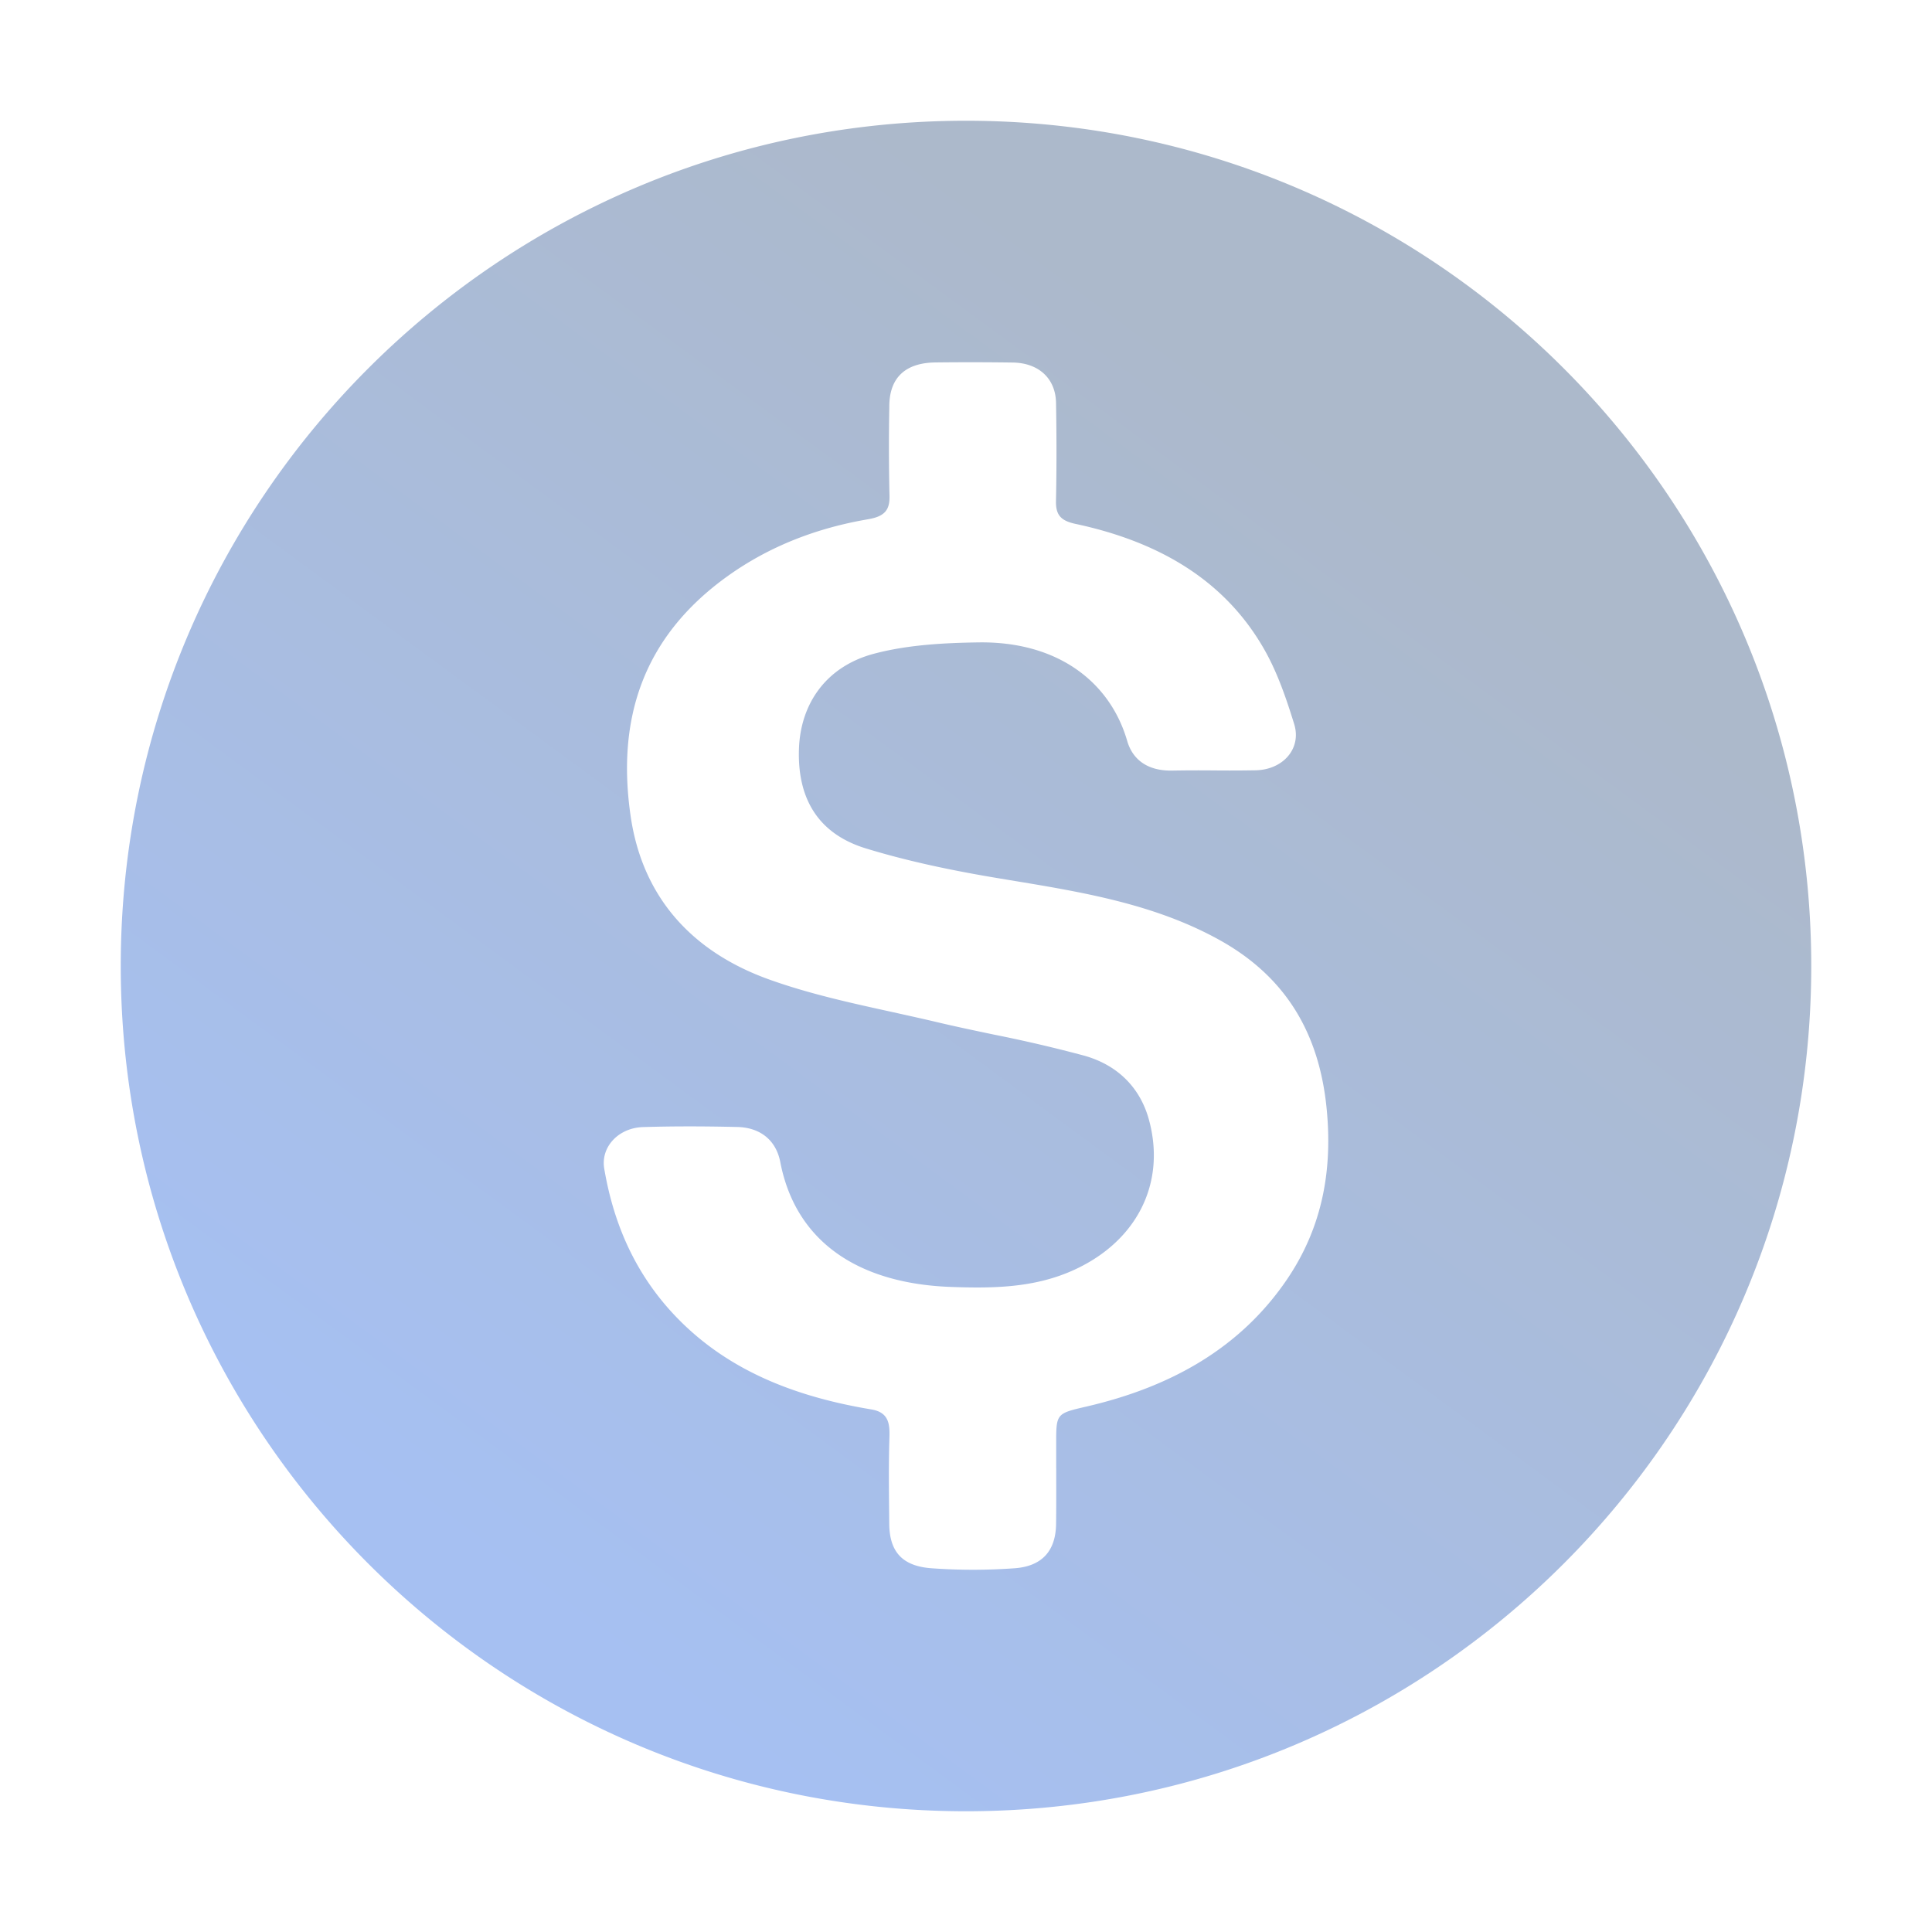
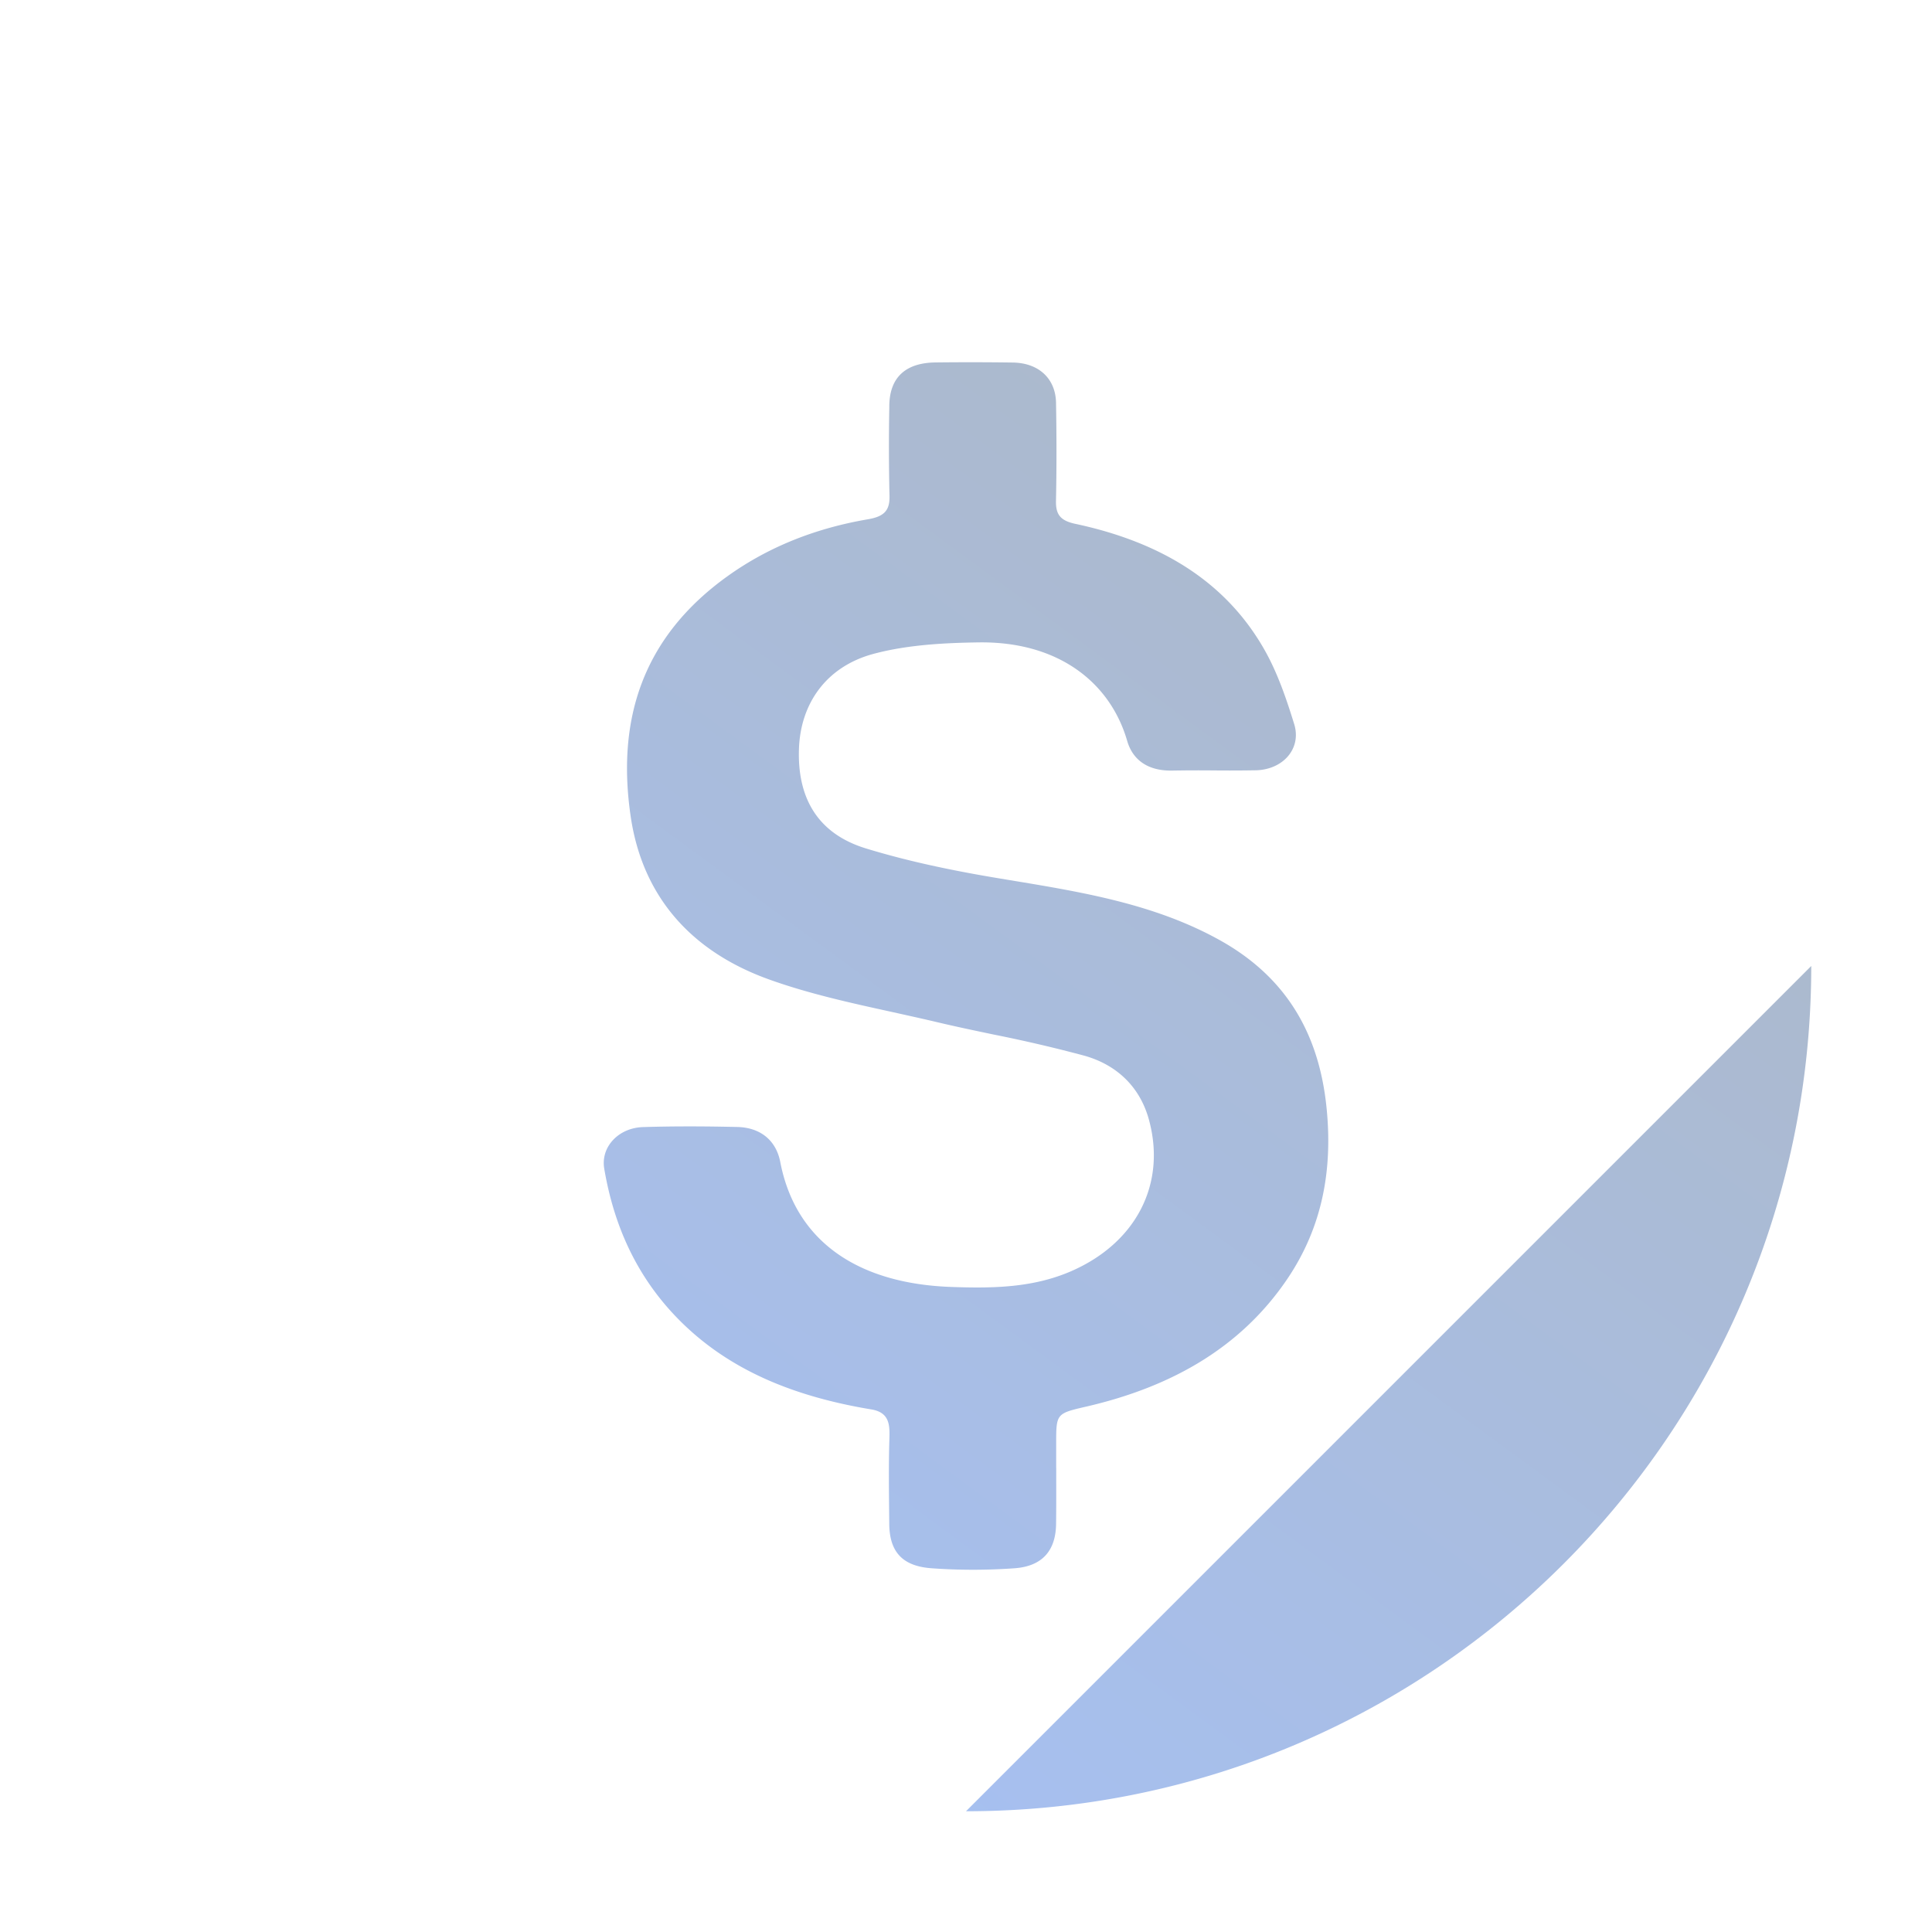
<svg xmlns="http://www.w3.org/2000/svg" width="40" height="40" fill="none">
-   <path fill="url(#a)" fill-rule="evenodd" d="M20 37.5c9.665 0 17.5-7.835 17.5-17.5S29.665 2.5 20 2.5 2.5 10.335 2.5 20 10.335 37.5 20 37.5Zm1.868-7.106c0 .385.002.77-.003 1.155-.006.55-.28.877-.856.92a11.98 11.98 0 0 1-1.726 0c-.601-.045-.867-.34-.872-.92l-.002-.215c-.005-.477-.01-.971.002-1.442l.002-.07c.01-.299.019-.576-.371-.641-1.544-.257-2.95-.785-4.032-1.905-.85-.88-1.305-1.929-1.5-3.081-.076-.45.296-.844.802-.86.65-.02 1.301-.017 1.951-.002.466.01.803.263.892.727.32 1.656 1.624 2.518 3.542 2.585.845.03 1.68.02 2.475-.324 1.345-.583 1.981-1.803 1.615-3.14-.185-.676-.662-1.135-1.34-1.325a29.651 29.651 0 0 0-1.875-.437c-.391-.082-.782-.164-1.17-.256-.308-.073-.618-.141-.929-.21-.867-.19-1.736-.381-2.56-.678-1.612-.582-2.61-1.72-2.854-3.362-.296-2.004.234-3.721 2.017-4.993.862-.615 1.841-.99 2.9-1.17.331-.058.45-.182.44-.49a44.03 44.03 0 0 1-.004-1.828v-.036c.008-.583.338-.887.963-.892a63.2 63.2 0 0 1 1.597.002c.534.009.883.331.892.834.012.676.013 1.353-.001 2.029-.006.282.088.41.402.477 1.669.356 3.054 1.122 3.891 2.566.285.49.472 1.04.639 1.58.156.506-.23.943-.795.956a31.96 31.96 0 0 1-.864.003 31.165 31.165 0 0 0-.865.003c-.483.01-.814-.202-.934-.615-.35-1.208-1.423-2.06-3.069-2.039-.729.01-1.483.051-2.178.236-.99.265-1.513 1.035-1.548 1.958-.037.99.356 1.758 1.39 2.073.892.273 1.82.463 2.744.617l.234.039c1.51.249 3.012.497 4.357 1.249 1.393.78 2.042 1.964 2.196 3.445.132 1.277-.074 2.475-.814 3.567-.972 1.433-2.415 2.232-4.142 2.634l-.017.004c-.622.144-.623.144-.623.77v.502Z" clip-rule="evenodd" />
+   <path fill="url(#a)" fill-rule="evenodd" d="M20 37.5c9.665 0 17.5-7.835 17.5-17.5Zm1.868-7.106c0 .385.002.77-.003 1.155-.006.55-.28.877-.856.92a11.98 11.98 0 0 1-1.726 0c-.601-.045-.867-.34-.872-.92l-.002-.215c-.005-.477-.01-.971.002-1.442l.002-.07c.01-.299.019-.576-.371-.641-1.544-.257-2.95-.785-4.032-1.905-.85-.88-1.305-1.929-1.5-3.081-.076-.45.296-.844.802-.86.65-.02 1.301-.017 1.951-.002.466.01.803.263.892.727.32 1.656 1.624 2.518 3.542 2.585.845.03 1.68.02 2.475-.324 1.345-.583 1.981-1.803 1.615-3.14-.185-.676-.662-1.135-1.34-1.325a29.651 29.651 0 0 0-1.875-.437c-.391-.082-.782-.164-1.17-.256-.308-.073-.618-.141-.929-.21-.867-.19-1.736-.381-2.56-.678-1.612-.582-2.61-1.72-2.854-3.362-.296-2.004.234-3.721 2.017-4.993.862-.615 1.841-.99 2.9-1.17.331-.058.45-.182.44-.49a44.03 44.03 0 0 1-.004-1.828v-.036c.008-.583.338-.887.963-.892a63.2 63.2 0 0 1 1.597.002c.534.009.883.331.892.834.012.676.013 1.353-.001 2.029-.006.282.088.41.402.477 1.669.356 3.054 1.122 3.891 2.566.285.49.472 1.04.639 1.58.156.506-.23.943-.795.956a31.96 31.96 0 0 1-.864.003 31.165 31.165 0 0 0-.865.003c-.483.01-.814-.202-.934-.615-.35-1.208-1.423-2.06-3.069-2.039-.729.01-1.483.051-2.178.236-.99.265-1.513 1.035-1.548 1.958-.037.99.356 1.758 1.39 2.073.892.273 1.82.463 2.744.617l.234.039c1.51.249 3.012.497 4.357 1.249 1.393.78 2.042 1.964 2.196 3.445.132 1.277-.074 2.475-.814 3.567-.972 1.433-2.415 2.232-4.142 2.634l-.017.004c-.622.144-.623.144-.623.77v.502Z" clip-rule="evenodd" />
  <defs>
    <linearGradient id="a" x1="30.992" x2="13.895" y1="11.939" y2="35.2" gradientUnits="userSpaceOnUse">
      <stop stop-color="#ACB9CB" />
      <stop offset="1" stop-color="#A6C0F2" />
    </linearGradient>
  </defs>
</svg>